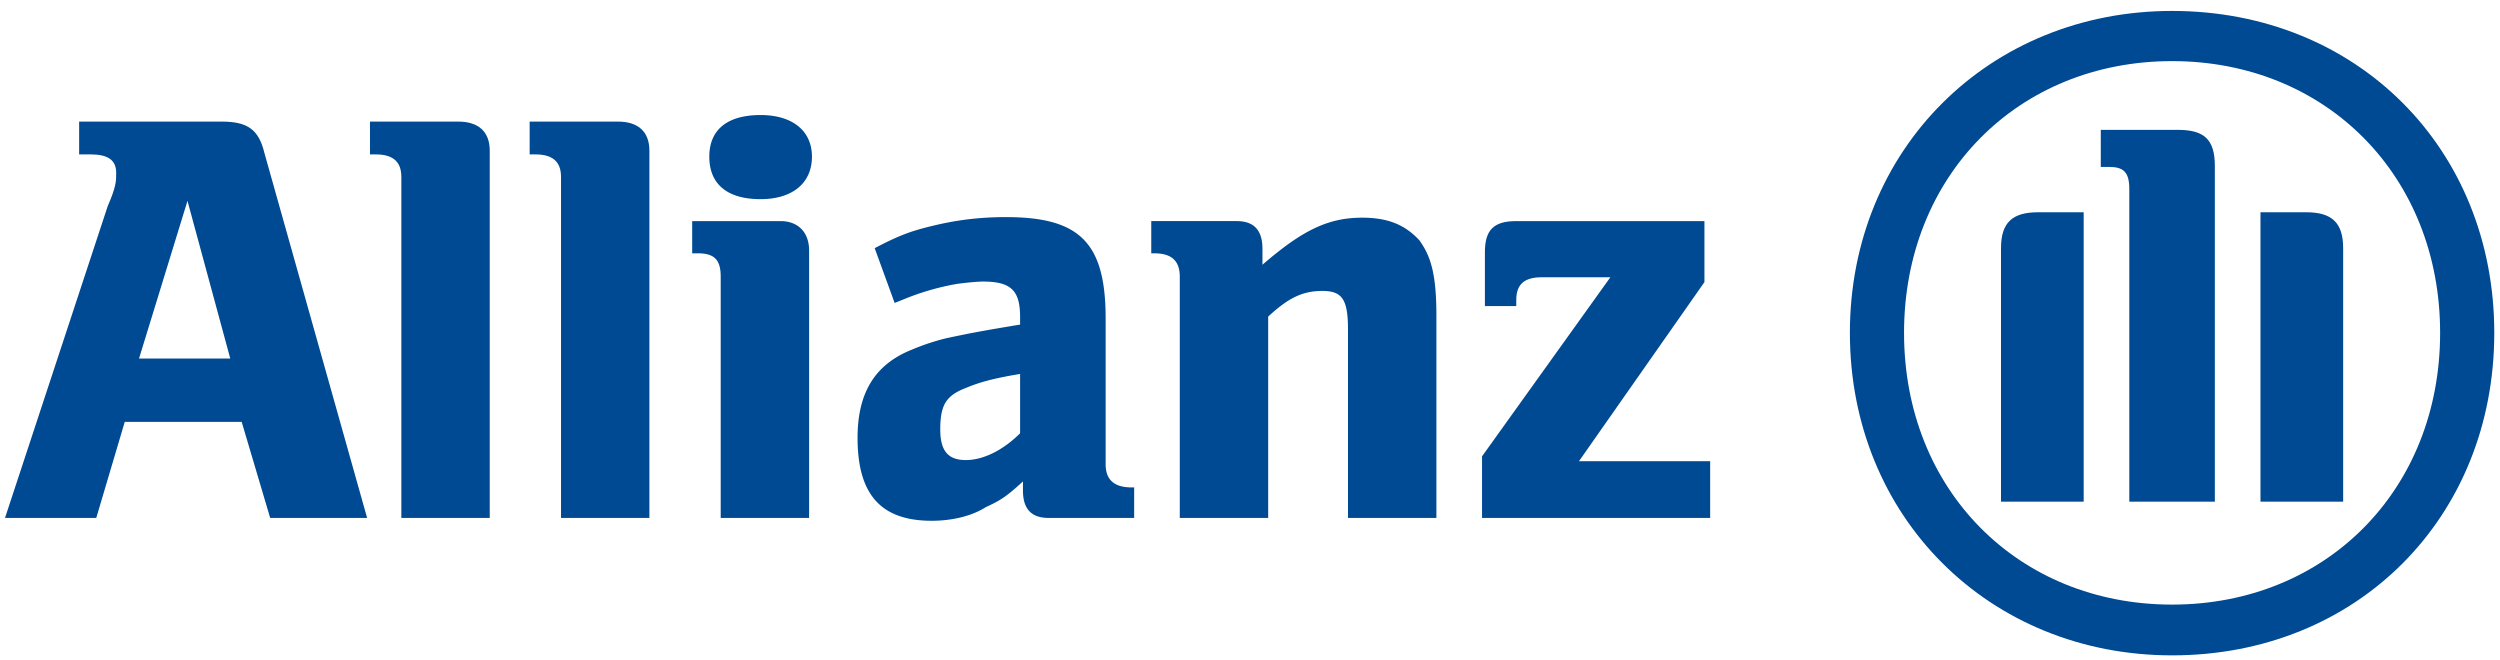
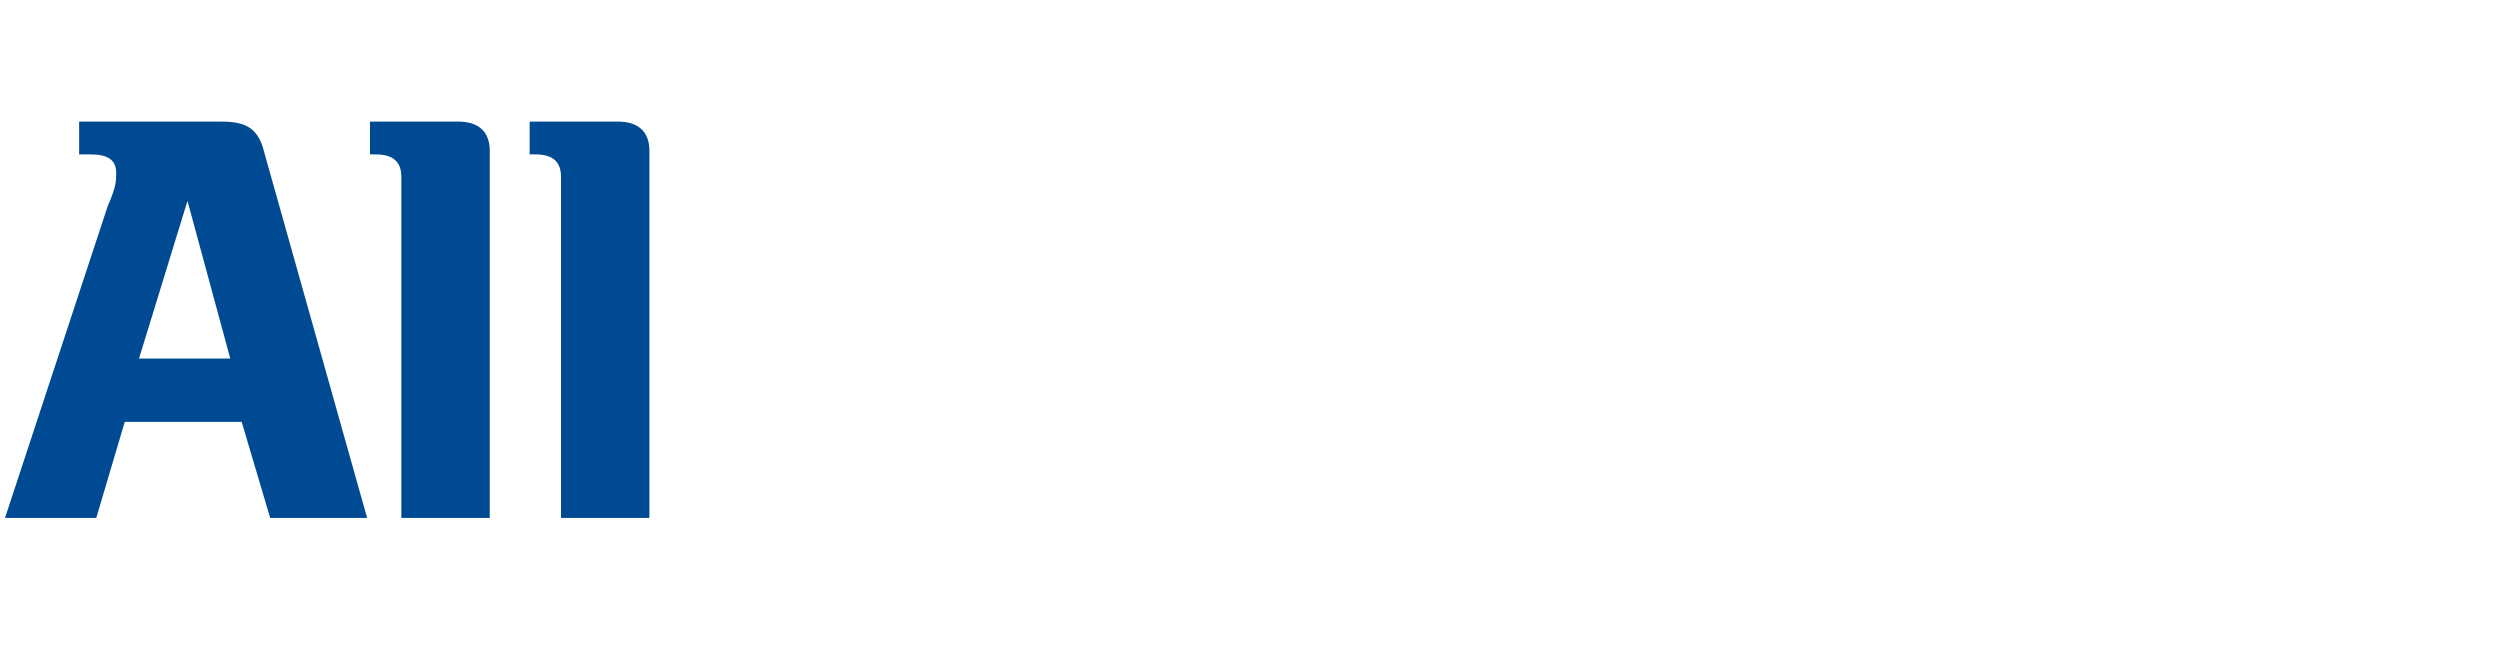
<svg xmlns="http://www.w3.org/2000/svg" width="125" height="33" viewBox="0 0 125 33">
  <g fill="#004A93" fill-rule="evenodd">
    <path d="M11.513 17.927H6.951l2.423-7.884 2.139 7.884zm-6.7 7.97l1.425-4.805h5.845l1.426 4.805h4.847L13.224 7.662c-.285-1.197-.856-1.582-2.139-1.582H3.957v1.64h.57c.856 0 1.283.27 1.283.926 0 .413 0 .684-.427 1.668L.25 25.897h4.562z" />
    <path fill-rule="nonzero" d="M24.487 25.897V7.534c0-.955-.57-1.454-1.568-1.454h-4.42v1.64h.285c.856 0 1.283.356 1.283 1.125v17.052M32.47 25.897V7.534c0-.955-.57-1.454-1.567-1.454h-4.42v1.64h.285c.855 0 1.283.356 1.283 1.125v17.052" />
-     <path d="M40.597 7.833c0-1.311-.998-2.081-2.566-2.081-1.71 0-2.566.77-2.566 2.081 0 1.34.855 2.125 2.566 2.125 1.568 0 2.566-.785 2.566-2.125m-.142 18.064V12.524c0-.927-.57-1.469-1.426-1.469h-4.42v1.611h.286c.855 0 1.14.357 1.14 1.17v12.06M51.005 18.697v2.966c-.855.855-1.853 1.34-2.709 1.34-.855 0-1.283-.414-1.283-1.526 0-1.226.285-1.696 1.283-2.081.713-.3 1.426-.485 2.709-.699m-6.273-3.55l.428-.171a12.65 12.65 0 0 1 2.708-.784c.428-.057.998-.114 1.284-.114 1.425 0 1.853.47 1.853 1.782v.37c-1.996.329-2.566.443-3.707.685-.57.143-1.14.328-1.71.57-1.854.742-2.71 2.167-2.71 4.406 0 2.808 1.141 4.148 3.707 4.148.998 0 1.996-.228 2.71-.684.712-.328.997-.499 1.853-1.283v.456c0 .927.427 1.369 1.283 1.369h4.277V24.37h-.143c-.855 0-1.283-.385-1.283-1.154V15.93c0-3.792-1.283-5.075-4.99-5.075-1.283 0-2.424.142-3.564.413-1.14.271-1.711.47-2.994 1.14M63.409 25.897V15.83c.998-.926 1.71-1.283 2.708-1.283.998 0 1.283.428 1.283 1.94v9.409h4.42V15.774c0-2.081-.285-2.98-.855-3.763-.713-.77-1.569-1.127-2.852-1.127-1.71 0-2.994.628-4.99 2.353v-.799c0-.926-.427-1.383-1.283-1.383h-4.277v1.611h.143c.855 0 1.283.357 1.283 1.17v12.06" />
-     <path fill-rule="nonzero" d="M85.508 23.059h-6.559l6.273-8.954v-3.05h-9.41c-1.14 0-1.567.456-1.567 1.553v2.695h1.568v-.3c0-.812.428-1.14 1.283-1.14h3.422l-6.416 8.953v3.08h11.406" />
-     <path d="M110.742 25.083V8.29c0-1.355-.57-1.797-1.853-1.797h-3.85v1.854h.428c.713 0 .998.27.998 1.097v15.64h4.277zm2.282 0h4.134V12.41c0-1.283-.57-1.797-1.853-1.797h-2.281v14.471zm-8.84 0v-14.47h-2.28c-1.284 0-1.854.513-1.854 1.796v12.674h4.134zm17.822-8.44c0 7.856-5.703 13.587-13.402 13.587-7.699 0-13.402-5.731-13.402-13.587 0-7.855 5.703-13.587 13.402-13.587 7.699 0 13.402 5.732 13.402 13.587zm2.708 0c0-9.196-6.843-16.096-16.11-16.096-9.125 0-16.11 6.9-16.11 16.096 0 9.224 6.985 16.125 16.11 16.125 9.267 0 16.11-6.9 16.11-16.125z" />
  </g>
</svg>